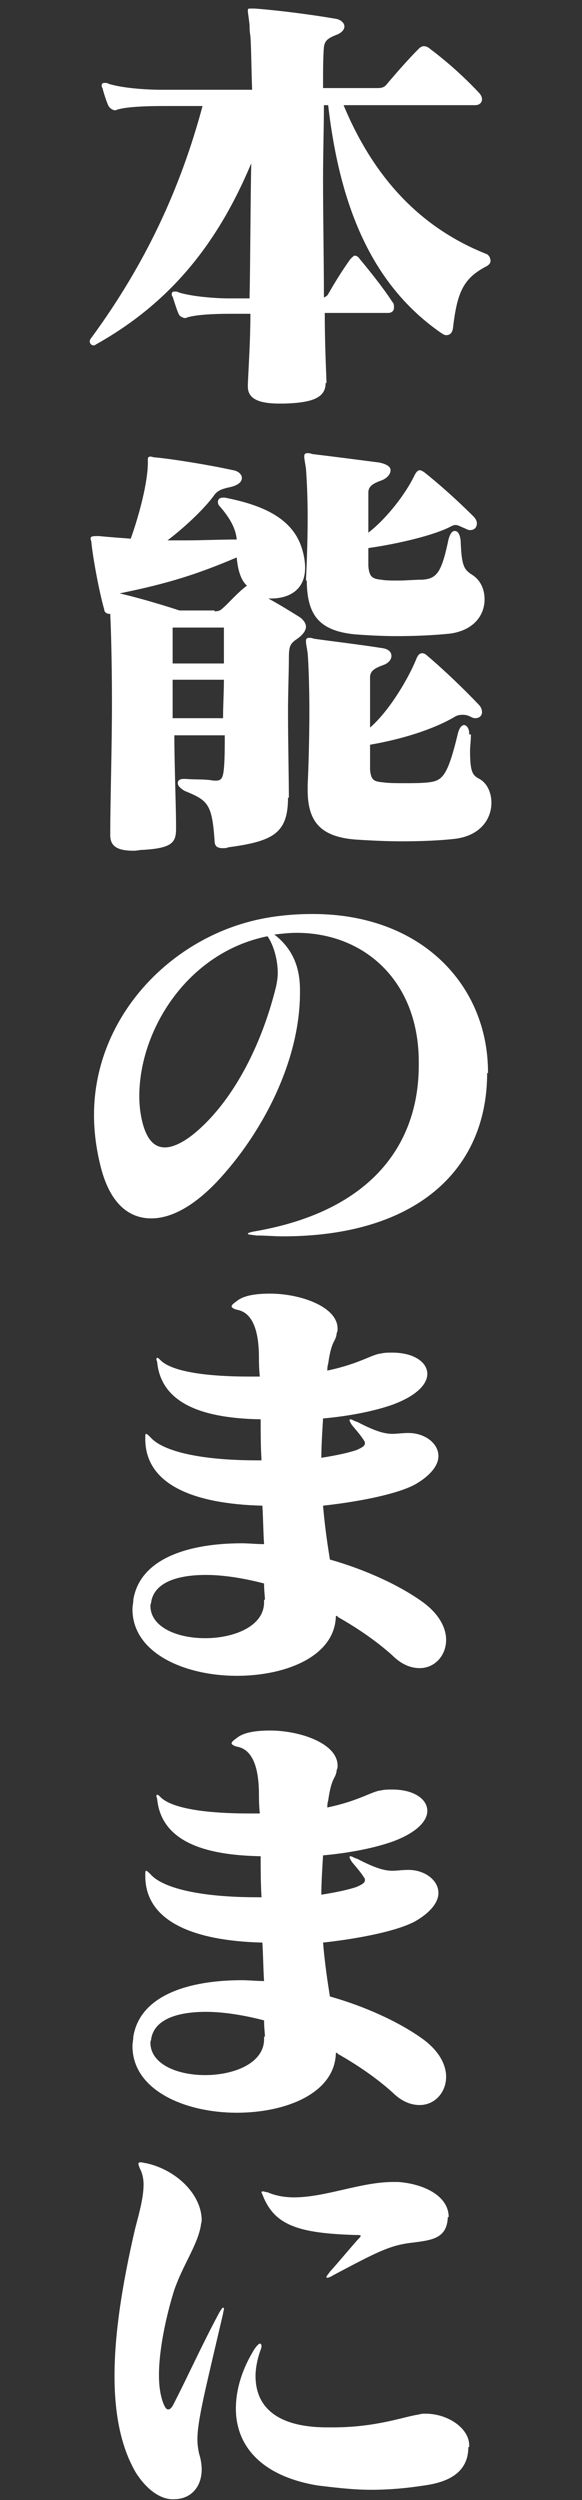
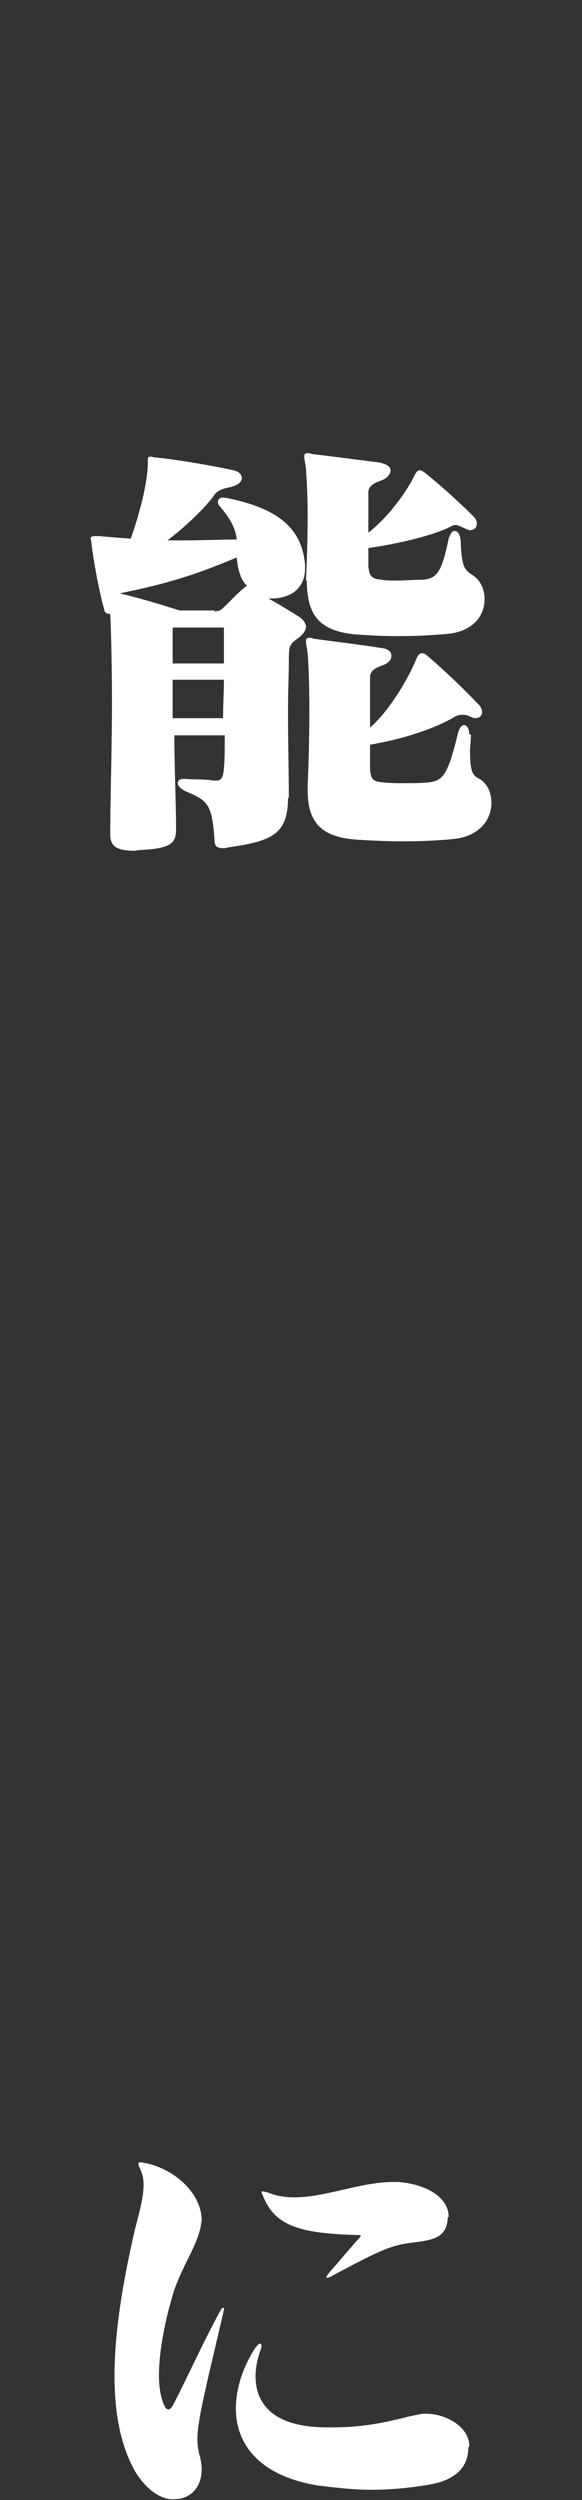
<svg xmlns="http://www.w3.org/2000/svg" version="1.1" id="圖層_1" x="0px" y="0px" viewBox="0 0 68.1 292.4" style="enable-background:new 0 0 68.1 292.4;" xml:space="preserve">
  <rect x="0" y="0" width="68.1" height="292.4" fill="#333333" stroke="none" />
  <style type="text/css">
	.st0{fill:#FFFFFF;}
</style>
  <title>kv-slogan</title>
-   <path class="st0" d="M38.1,44.8c0,1.7-1.5,2.3-4.8,2.4h-0.6c-2.7,0-3.7-0.7-3.7-2V45c0.1-2.4,0.3-5.2,0.3-8.3h-2.5  c-1.7,0-3.8,0.1-4.8,0.4c-0.1,0-0.2,0.1-0.3,0.1c-0.3,0-0.7-0.2-0.8-0.5c-0.2-0.4-0.5-1.4-0.7-2c-0.1-0.1-0.1-0.2-0.1-0.3  c0-0.2,0.1-0.3,0.3-0.3h0.1c0.1,0,0.3,0,0.4,0.1c1.6,0.5,4.4,0.7,5.8,0.7h2.5c0.1-4.4,0.1-11.3,0.2-15.8  c-4.1,9.8-9.8,16.5-18.2,21.2c-0.1,0.1-0.2,0.1-0.3,0.1H11c-0.3,0-0.5-0.2-0.5-0.5c0-0.1,0.1-0.3,0.2-0.4c6.3-8.6,10.4-17.4,13-27.1  H19c-2,0-4.2,0.1-5.2,0.4c-0.1,0-0.2,0.1-0.3,0.1c-0.3,0-0.6-0.2-0.8-0.5c-0.2-0.4-0.6-1.6-0.7-2.1c-0.1-0.1-0.1-0.2-0.1-0.3  c0-0.2,0.1-0.3,0.3-0.3h0.1c0.1,0,0.3,0,0.4,0.1c1.6,0.5,4.3,0.7,6.3,0.7h10.5c-0.1-2.9-0.1-4.9-0.2-6.3c-0.1-0.5-0.1-1-0.1-1.3  C29.1,2,29,1.5,29,1.2C29,1,29.1,1,29.3,1C29.4,1,29.6,1,29.8,1c2.7,0.2,6.6,0.7,9.5,1.2c0.6,0.1,1,0.5,1,0.9c0,0.4-0.4,0.8-1,1  c-1,0.4-1.3,0.7-1.4,1.4c-0.1,1.3-0.1,2.6-0.1,4.8h6.4c0.5,0,0.8-0.1,1.1-0.5c1.1-1.3,2.5-2.9,3.7-4.1c0.2-0.2,0.4-0.3,0.6-0.3  c0.2,0,0.5,0.1,0.7,0.3c2,1.5,3.9,3.2,5.7,5.1c0.2,0.2,0.4,0.5,0.4,0.8c0,0.4-0.3,0.7-0.8,0.7H40.2c3.5,8.4,8.9,14.3,16.7,17.4  c0.3,0.1,0.5,0.5,0.5,0.8c0,0.2-0.1,0.4-0.4,0.6c-2.7,1.4-3.5,2.9-4,7.3c-0.1,0.6-0.4,0.8-0.8,0.8c-0.2,0-0.3-0.1-0.5-0.2  c-8-5.5-11.9-14.5-13.3-26.7h-0.5c0,2.6-0.1,5.5-0.1,8.7c0,4.5,0.1,9.3,0.1,13.8c0.2-0.1,0.4-0.2,0.5-0.4c0.8-1.4,1.6-2.7,2.6-4.1  c0.2-0.2,0.4-0.4,0.5-0.4c0.2,0,0.4,0.1,0.6,0.4c1,1.2,2.7,3.3,3.8,5c0.2,0.2,0.2,0.4,0.2,0.7c0,0.3-0.2,0.6-0.7,0.6H38  c0,2.8,0.1,5.5,0.2,8V44.8z" />
  <path class="st0" d="M33.7,93.3c0,4.2-1.8,5.1-7,5.8c-0.2,0.1-0.4,0.1-0.6,0.1c-0.8,0-1-0.3-1-1c-0.3-4.2-0.8-4.6-3.5-5.7  c-0.5-0.3-0.8-0.6-0.8-0.9c0-0.3,0.2-0.5,0.7-0.5h0.2c1.1,0.1,2.2,0,3.3,0.2h0.3c0.7,0,0.8-0.5,0.9-1.4c0.1-1.1,0.1-2.5,0.1-3.9  h-5.9c0,3.3,0.2,8.4,0.2,10.6v0.3c0,1.6-0.4,2.3-3.9,2.5c-0.4,0-0.7,0.1-1,0.1c-1.6,0-2.8-0.3-2.8-1.8v-0.1c0-3.9,0.2-10,0.2-15.4  c0-4.4-0.1-8.4-0.2-10.4h-0.1c-0.3,0-0.6-0.2-0.6-0.5c-0.6-2.1-1.3-5.9-1.5-7.8c0-0.2-0.1-0.4-0.1-0.5c0-0.2,0.1-0.3,0.6-0.3h0.4  c1,0.1,2.3,0.2,3.7,0.3c1-2.8,2-6.6,2-8.9v-0.4c0-0.2,0.1-0.3,0.3-0.3c0.2,0,0.3,0.1,0.6,0.1c2.1,0.2,6.4,0.9,9.1,1.5  c0.6,0.1,1,0.5,1,0.9c0,0.5-0.5,0.9-1.5,1.1c-0.9,0.2-1.4,0.4-1.8,1c-1.1,1.5-3.3,3.6-5.4,5.2h2.1c2,0,4-0.1,6-0.1  c-0.1-1.1-0.6-2.3-2-3.9c-0.2-0.2-0.2-0.4-0.2-0.5c0-0.3,0.2-0.5,0.6-0.5h0.2c4.6,0.9,8.1,2.5,9.1,6.2c0.2,0.7,0.3,1.4,0.3,2  c0,2.7-2,3.6-4,3.6h-0.3c1.3,0.7,2.9,1.7,3.7,2.2c0.4,0.3,0.7,0.7,0.7,1.1c0,0.4-0.3,0.9-1,1.4c-0.9,0.6-1,0.9-1,2.4  c0,1.5-0.1,3.8-0.1,6.2c0,3.5,0.1,7.4,0.1,10.3V93.3z M25.1,71.5c0.5,0,0.7-0.1,1-0.4c0.5-0.4,1.8-1.9,2.8-2.6  c-0.8-0.7-1.1-2.1-1.2-3.3c-4.5,1.9-7.8,3-13.7,4.2c3.4,0.8,7,2,7,2H25.1z M26.2,73.4h-6v4.2h6V73.4z M20.2,79.5V84h5.9  c0-1.5,0.1-3,0.1-4.5H20.2z M35.8,67.9c0.1-2,0.2-4.8,0.2-7.4c0-2.3-0.1-4.4-0.2-5.7c-0.1-0.7-0.2-1.1-0.2-1.4  c0-0.3,0.1-0.4,0.4-0.4c0.1,0,0.3,0,0.5,0.1c2.5,0.3,5.6,0.7,7.9,1c0.9,0.2,1.3,0.5,1.3,0.9c0,0.5-0.5,1-1.1,1.2  c-0.8,0.3-1.5,0.6-1.5,1.4v4.7c2.2-1.7,4.4-4.6,5.4-6.7c0.2-0.4,0.4-0.6,0.6-0.6c0.2,0,0.3,0.1,0.5,0.2c1.9,1.5,4.1,3.5,5.8,5.2  c0.3,0.3,0.4,0.6,0.4,0.8c0,0.5-0.3,0.8-0.8,0.8c-0.2,0-0.4-0.1-0.6-0.2c-0.5-0.2-0.8-0.4-1.1-0.4c-0.2,0-0.4,0.1-0.6,0.2  c-1.9,1-6.1,2-9.6,2.5v1.5v0.6c0.1,1.3,0.5,1.5,1.5,1.6c0.5,0.1,1.2,0.1,2,0.1c0.9,0,1.9-0.1,2.8-0.1c1.8-0.1,2.3-1,3.1-4.8  c0.2-0.6,0.4-0.9,0.7-0.9c0.4,0,0.6,0.4,0.7,1.1c0.1,3,0.4,3.4,1.3,4c1,0.6,1.5,1.7,1.5,2.9c0,1.8-1.2,3.6-4,4  c-1.9,0.2-4.1,0.3-6.3,0.3c-1.7,0-3.4-0.1-4.8-0.2c-4.2-0.4-5.6-2.2-5.7-6V67.9z M55.1,85.9c0,0.8-0.1,1.4-0.1,1.9  c0,2.5,0.3,2.9,1.1,3.3c0.9,0.5,1.4,1.6,1.4,2.8c0,1.8-1.2,3.8-4.2,4.2c-1.7,0.2-4,0.3-6.3,0.3c-1.8,0-3.7-0.1-5.3-0.2  c-4.2-0.3-5.7-2.1-5.7-5.8v-0.6c0.1-2,0.2-5.5,0.2-8.7c0-2.8-0.1-5.5-0.2-6.7c-0.1-0.7-0.2-1.1-0.2-1.4c0-0.3,0.1-0.4,0.4-0.4  c0.1,0,0.3,0,0.5,0.1c2.1,0.3,5.5,0.7,8,1.1c0.8,0.1,1.1,0.5,1.1,0.9c0,0.5-0.4,0.9-1,1.1c-0.8,0.3-1.5,0.6-1.5,1.4v5.9  c2.4-2.1,4.6-6,5.4-8c0.2-0.5,0.4-0.7,0.7-0.7c0.2,0,0.4,0.1,0.6,0.3c1.9,1.6,4.4,4,6,5.7c0.3,0.3,0.4,0.6,0.4,0.9  c0,0.4-0.3,0.7-0.8,0.7c-0.2,0-0.4-0.1-0.6-0.2c-0.4-0.2-0.7-0.2-0.9-0.2c-0.4,0-0.7,0.1-1,0.3c-2.6,1.5-6.3,2.6-9.8,3.2v1.8V90  c0.1,1.3,0.5,1.4,1.5,1.5c0.7,0.1,1.6,0.1,2.6,0.1c0.9,0,1.9,0,2.8-0.1c1.6-0.2,2.2-0.8,3.4-5.8c0.2-0.7,0.5-0.9,0.7-0.9  c0.3,0,0.6,0.4,0.6,1V85.9z" />
-   <path class="st0" d="M57,125.5c0,11.4-8.4,19.1-23.9,19.1c-1,0-2-0.1-3.1-0.1c-0.7-0.1-1-0.1-1-0.2c0-0.1,0.3-0.2,0.9-0.3  c13.7-2.4,19.1-10.3,19.1-19.4v-0.4c0-9.5-6.4-15.1-14.3-15.1c-0.8,0-1.7,0.1-2.6,0.2c2.2,1.7,3,3.9,3,6.5v0.3  c0,8.1-4.5,16.6-9.8,22.2c-2.6,2.7-5.2,4.2-7.6,4.2c-2.6,0-4.7-1.7-5.8-5.6c-0.6-2.2-0.9-4.4-0.9-6.5c0-11.7,9.4-21.3,20.5-23.1  c1.8-0.3,3.5-0.4,5.1-0.4c12.8,0,20.5,8.4,20.5,18.5V125.5z M16.3,128.2c0,1,0.1,1.9,0.3,2.8c0.5,2.2,1.4,3.2,2.7,3.2  c1.1,0,2.6-0.8,4.2-2.3c3.9-3.6,7.1-9.6,8.8-16.5c0.1-0.5,0.2-1,0.2-1.6c0-1.6-0.5-3.3-1.2-4.3C21.9,111.4,16.3,120.5,16.3,128.2" />
-   <path class="st0" d="M39.3,189c-0.1,4.7-5.8,7-11.6,7c-6,0-12.2-2.6-12.2-7.8c0-0.4,0.1-0.7,0.1-1.1c0.8-4.9,6.6-6.6,12.7-6.6  c0.8,0,1.7,0.1,2.6,0.1c-0.1-1.4-0.1-3-0.2-4.5c-8.1-0.2-13.7-2.5-13.7-7.8v-0.1c0-0.3,0-0.5,0.1-0.5c0.1,0,0.3,0.2,0.5,0.4  c1.4,1.6,5.7,2.7,12.5,2.7h0.5c-0.1-1.7-0.1-3.3-0.1-4.8c-5.2-0.1-11.5-1.1-12.1-6.6c0-0.2-0.1-0.3-0.1-0.4c0-0.2,0.1-0.2,0.1-0.2  c0.1,0,0.3,0.2,0.5,0.4c1.5,1.3,5.6,1.8,10.2,1.8h1.3c-0.1-1-0.1-1.8-0.1-2.2c0-2.6-0.5-5.2-2.5-5.6c-0.5-0.1-0.7-0.3-0.7-0.4  c0-0.2,0.3-0.4,0.7-0.7c0.8-0.6,2.2-0.8,3.8-0.8c3.5,0,7.9,1.5,7.9,4.1c0,0.2,0,0.3-0.1,0.5c-0.1,1.1-0.6,0.7-1,3.6  c-0.1,0.3-0.1,0.6-0.1,0.8c3.8-0.8,5.2-1.9,6.3-2c0.4-0.1,0.8-0.1,1.3-0.1c2.5,0,4.1,1.1,4.1,2.5c0,1.1-1.1,2.5-4.1,3.6  c-2,0.7-4.8,1.3-8.1,1.6c-0.1,1.7-0.2,3.2-0.2,4.6c1.9-0.3,3.2-0.6,4.1-0.9c0.7-0.3,1-0.5,1-0.8c0-0.1,0-0.2-0.1-0.3  c-0.3-0.5-0.8-1.1-1.4-1.8c-0.2-0.3-0.3-0.5-0.3-0.6c0-0.1,0.1-0.1,0.1-0.1c0.2,0,0.4,0.2,0.8,0.3c2.1,1.1,3.2,1.4,4.1,1.4  c0.6,0,1.1-0.1,1.9-0.1c1.9,0,3.5,1.2,3.5,2.7c0,1-0.8,2.2-2.7,3.3c-2,1.1-6.3,2-10.8,2.5c0.2,2.4,0.5,4.4,0.8,6.3  c3.9,1.1,8,2.9,10.9,5c1.9,1.4,2.7,3,2.7,4.4c0,1.8-1.3,3.3-3.1,3.3c-1,0-2.1-0.4-3.2-1.5c-1.9-1.7-4.1-3.2-6.4-4.5V189z M31,187.1  c0-0.4-0.1-1-0.1-1.9c-2.3-0.6-4.7-1-6.8-1c-3.4,0-6,0.9-6.4,3.1c0,0.2-0.1,0.3-0.1,0.5c0,2.5,3.1,3.8,6.4,3.8  c3.4,0,6.9-1.4,6.9-4.2V187.1z" />
-   <path class="st0" d="M39.3,240.1c-0.1,4.7-5.8,7-11.6,7c-6,0-12.2-2.6-12.2-7.8c0-0.4,0.1-0.7,0.1-1.1c0.8-4.9,6.6-6.6,12.7-6.6  c0.8,0,1.7,0.1,2.6,0.1c-0.1-1.4-0.1-3-0.2-4.5c-8.1-0.2-13.7-2.5-13.7-7.8v-0.1c0-0.3,0-0.5,0.1-0.5c0.1,0,0.3,0.2,0.5,0.4  c1.4,1.6,5.7,2.7,12.5,2.7h0.5c-0.1-1.7-0.1-3.3-0.1-4.8c-5.2-0.1-11.5-1.1-12.1-6.6c0-0.2-0.1-0.3-0.1-0.4c0-0.2,0.1-0.2,0.1-0.2  c0.1,0,0.3,0.2,0.5,0.4c1.5,1.3,5.6,1.8,10.2,1.8h1.3c-0.1-1-0.1-1.8-0.1-2.2c0-2.6-0.5-5.2-2.5-5.6c-0.5-0.1-0.7-0.3-0.7-0.4  c0-0.2,0.3-0.4,0.7-0.7c0.8-0.6,2.2-0.8,3.8-0.8c3.5,0,7.9,1.5,7.9,4.1c0,0.2,0,0.3-0.1,0.5c-0.1,1.1-0.6,0.7-1,3.6  c-0.1,0.3-0.1,0.6-0.1,0.8c3.8-0.8,5.2-1.9,6.3-2c0.4-0.1,0.8-0.1,1.3-0.1c2.5,0,4.1,1.1,4.1,2.5c0,1.1-1.1,2.5-4.1,3.6  c-2,0.7-4.8,1.3-8.1,1.6c-0.1,1.7-0.2,3.2-0.2,4.6c1.9-0.3,3.2-0.6,4.1-0.9c0.7-0.3,1-0.5,1-0.8c0-0.1,0-0.2-0.1-0.3  c-0.3-0.5-0.8-1.1-1.4-1.8c-0.2-0.3-0.3-0.5-0.3-0.6c0-0.1,0.1-0.1,0.1-0.1c0.2,0,0.4,0.2,0.8,0.3c2.1,1.1,3.2,1.4,4.1,1.4  c0.6,0,1.1-0.1,1.9-0.1c1.9,0,3.5,1.2,3.5,2.7c0,1-0.8,2.2-2.7,3.3c-2,1.1-6.3,2-10.8,2.5c0.2,2.4,0.5,4.4,0.8,6.3  c3.9,1.1,8,2.9,10.9,5c1.9,1.4,2.7,3,2.7,4.4c0,1.8-1.3,3.3-3.1,3.3c-1,0-2.1-0.4-3.2-1.5c-1.9-1.7-4.1-3.2-6.4-4.5V240.1z   M31,238.2c0-0.4-0.1-1-0.1-1.9c-2.3-0.6-4.7-1-6.8-1c-3.4,0-6,0.9-6.4,3.1c0,0.2-0.1,0.3-0.1,0.5c0,2.5,3.1,3.8,6.4,3.8  c3.4,0,6.9-1.4,6.9-4.2V238.2z" />
  <path class="st0" d="M15.9,289.2c-1.7-2.9-2.5-6.7-2.5-11.3c0-5,0.9-10.7,2.4-17.2c0.5-1.9,1-3.7,1-5.2c0-0.6-0.1-1.1-0.3-1.6  c-0.2-0.4-0.3-0.7-0.3-0.8c0-0.2,0.1-0.2,0.3-0.2c0.2,0,0.4,0.1,0.6,0.1c3.6,0.8,6.5,3.7,6.5,6.7c0,0.2-0.1,0.4-0.1,0.6  c-0.4,2.3-2,4.4-3.1,7.5c-0.7,2.2-1.8,6.5-1.8,10c0,1.4,0.2,2.6,0.6,3.5c0.2,0.4,0.3,0.5,0.5,0.5c0.2,0,0.4-0.2,0.6-0.6  c1.6-3.1,3.4-7.1,5.4-10.8c0.2-0.3,0.3-0.5,0.4-0.5c0.1,0,0.1,0.1,0.1,0.2c0,0.1-0.1,0.3-0.1,0.5c-2.1,9-3,12.5-3,14.7  c0,0.7,0.1,1.2,0.2,1.7c0.2,0.6,0.3,1.3,0.3,1.8c0,2.2-1.4,3.5-3.2,3.5C19,292.4,17.3,291.4,15.9,289.2 M54.8,286.2  c0,2.9-2.2,4.1-5.2,4.5c-1.9,0.3-4,0.5-6.2,0.5c-2.2,0-4.5-0.3-6.2-0.5c-6.7-1.1-9.6-4.7-9.6-9c0-2.2,0.7-4.6,2.2-7  c0.3-0.4,0.5-0.6,0.6-0.6c0.1,0,0.2,0.1,0.2,0.3c0,0.2-0.1,0.4-0.2,0.7c-0.3,0.9-0.5,1.9-0.5,2.8c0,3.2,2,6,8.4,6H39  c5.1,0,8.4-1.3,10-1.5c0.3-0.1,0.5-0.1,0.8-0.1c2.6,0,5.1,1.7,5.1,3.7V286.2z M52.4,259.3c-0.1,2.5-1.8,2.7-4.2,3  c-2.6,0.3-4.1,1.1-9.2,3.8c-0.3,0.2-0.6,0.3-0.7,0.3c-0.1,0-0.1,0-0.1-0.1c0-0.1,0.2-0.3,0.4-0.6c1-1.1,2.4-2.8,3.3-3.8  c0.2-0.2,0.3-0.3,0.3-0.4c0-0.1-0.2-0.1-0.6-0.1c-6.6-0.2-9.4-1.1-10.8-4.5c-0.1-0.3-0.2-0.4-0.2-0.5c0-0.1,0.1-0.1,0.2-0.1  c0.1,0,0.3,0.1,0.5,0.1c0.9,0.4,2,0.6,3.1,0.6c3.7,0,7.8-1.8,11.6-1.8h0.4h0.2c2.8,0.2,5.8,1.5,5.9,4V259.3z" />
</svg>